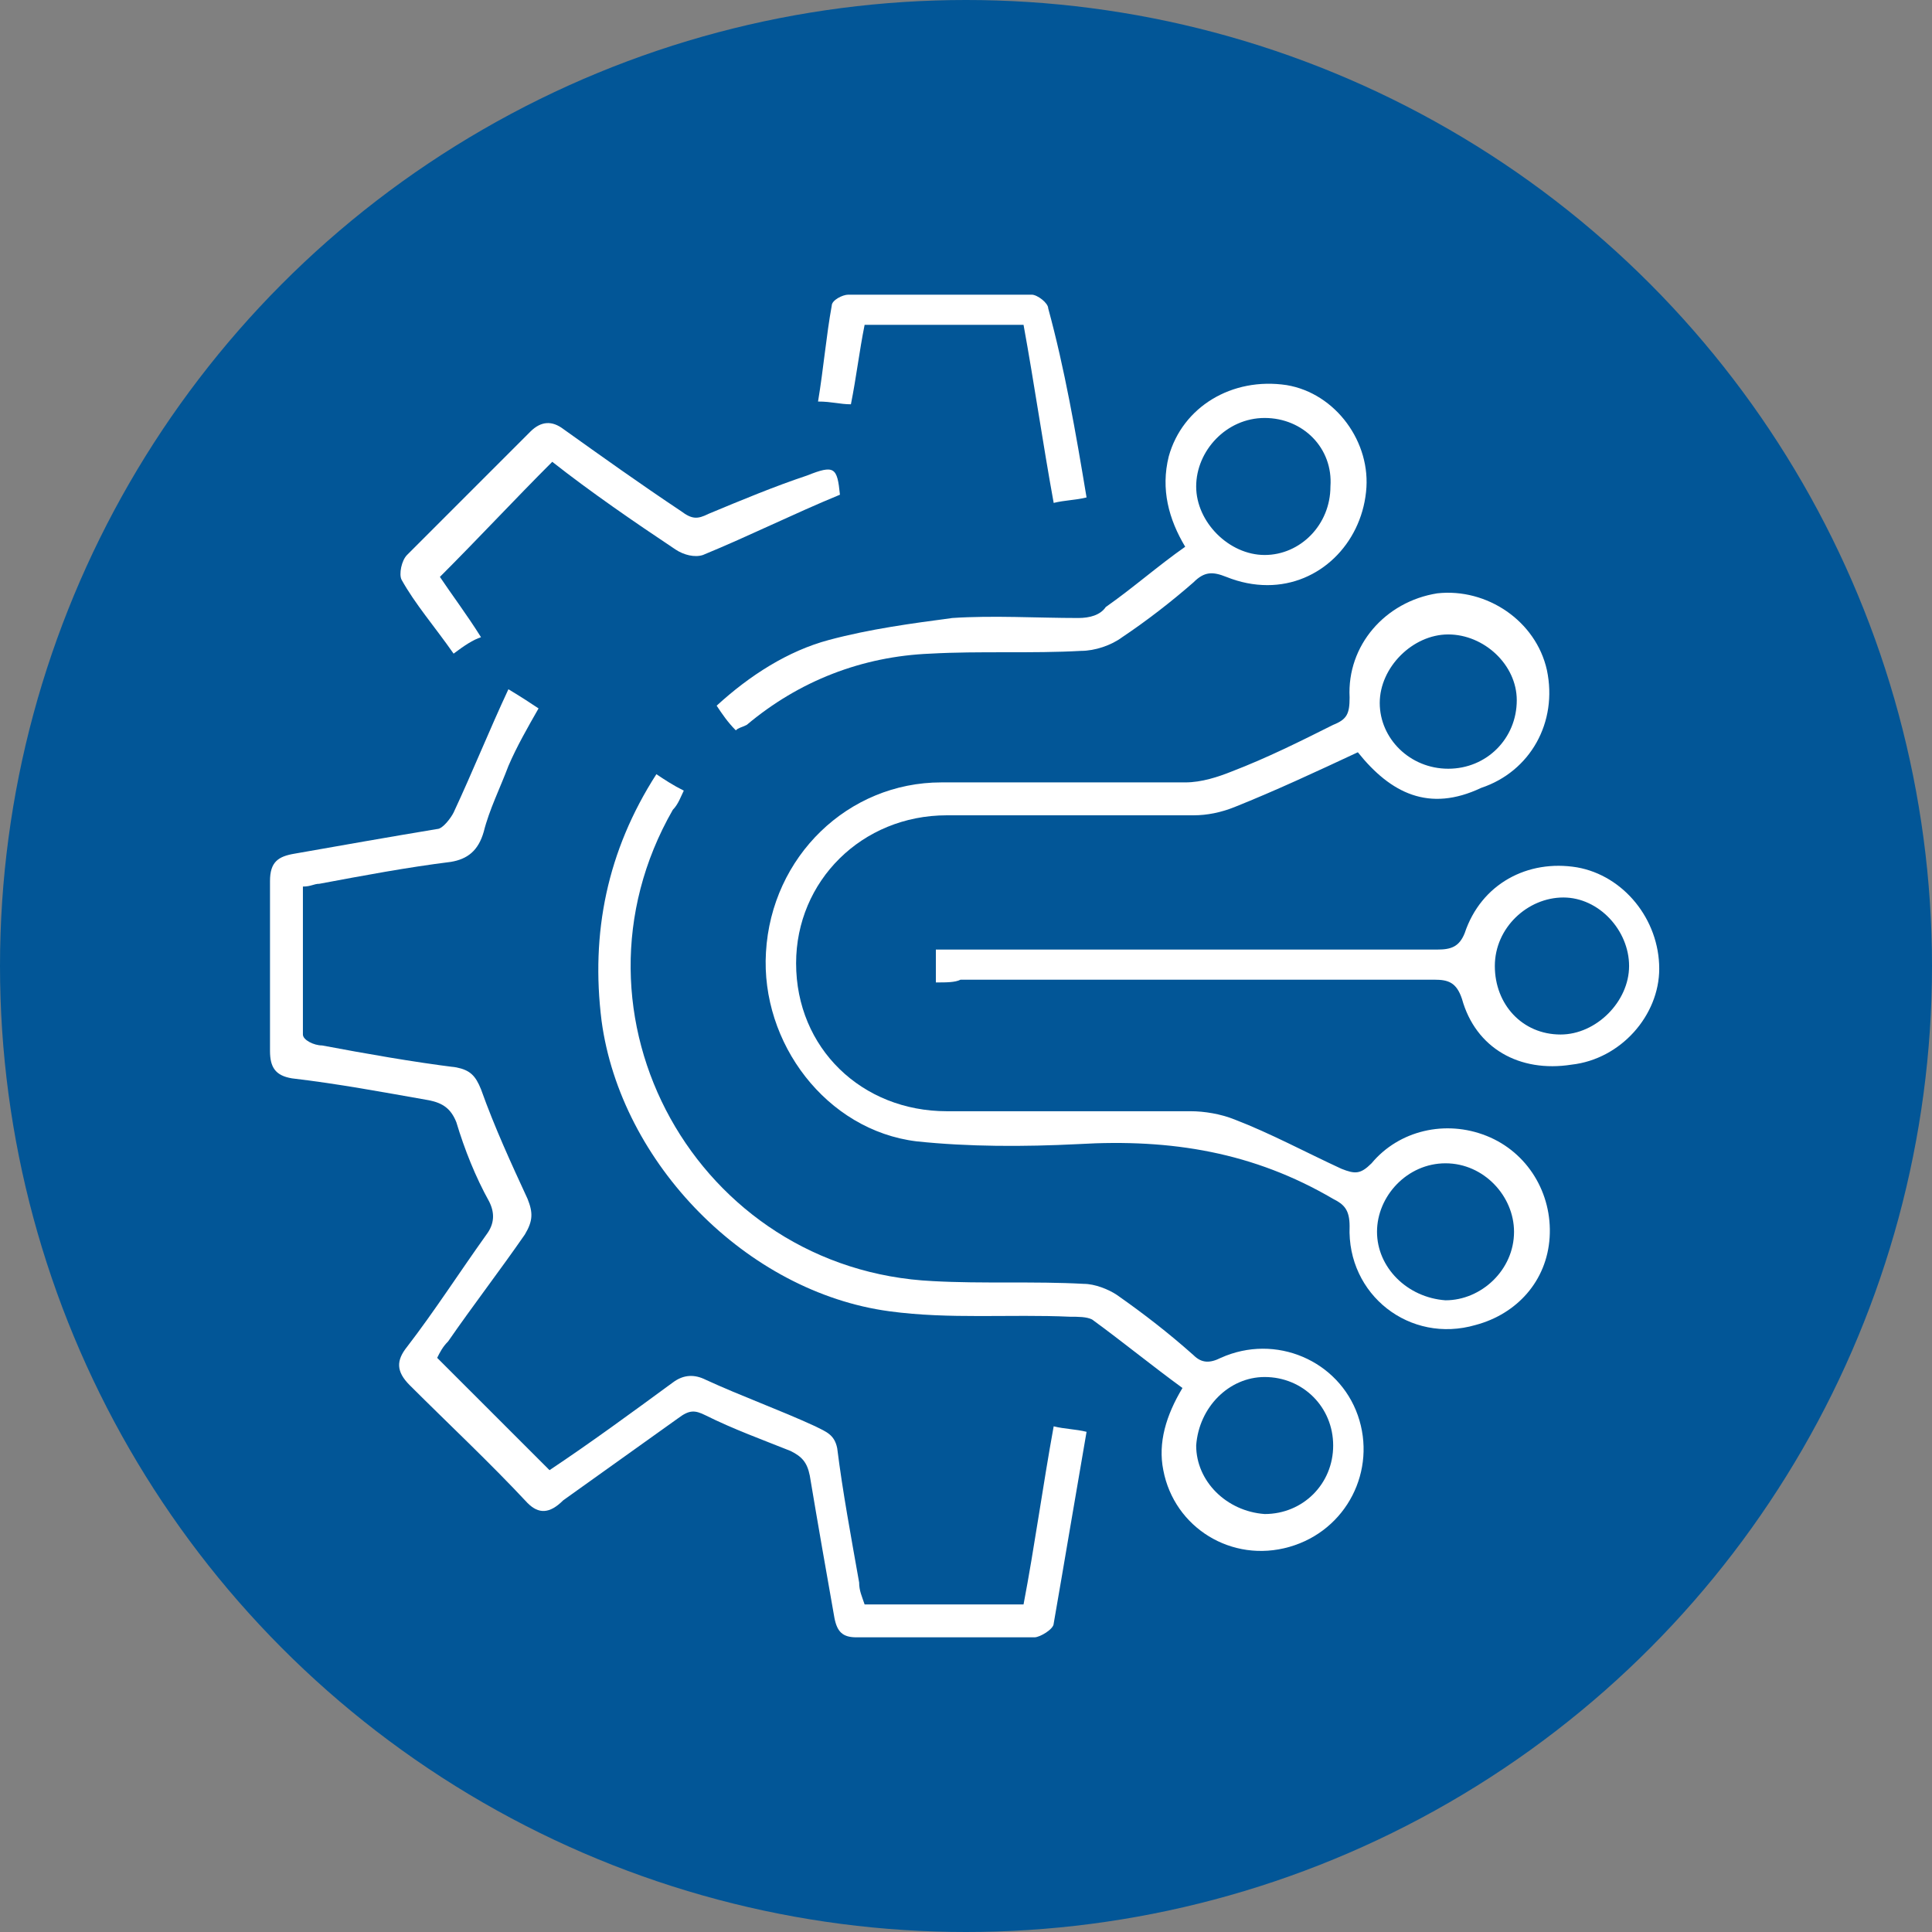
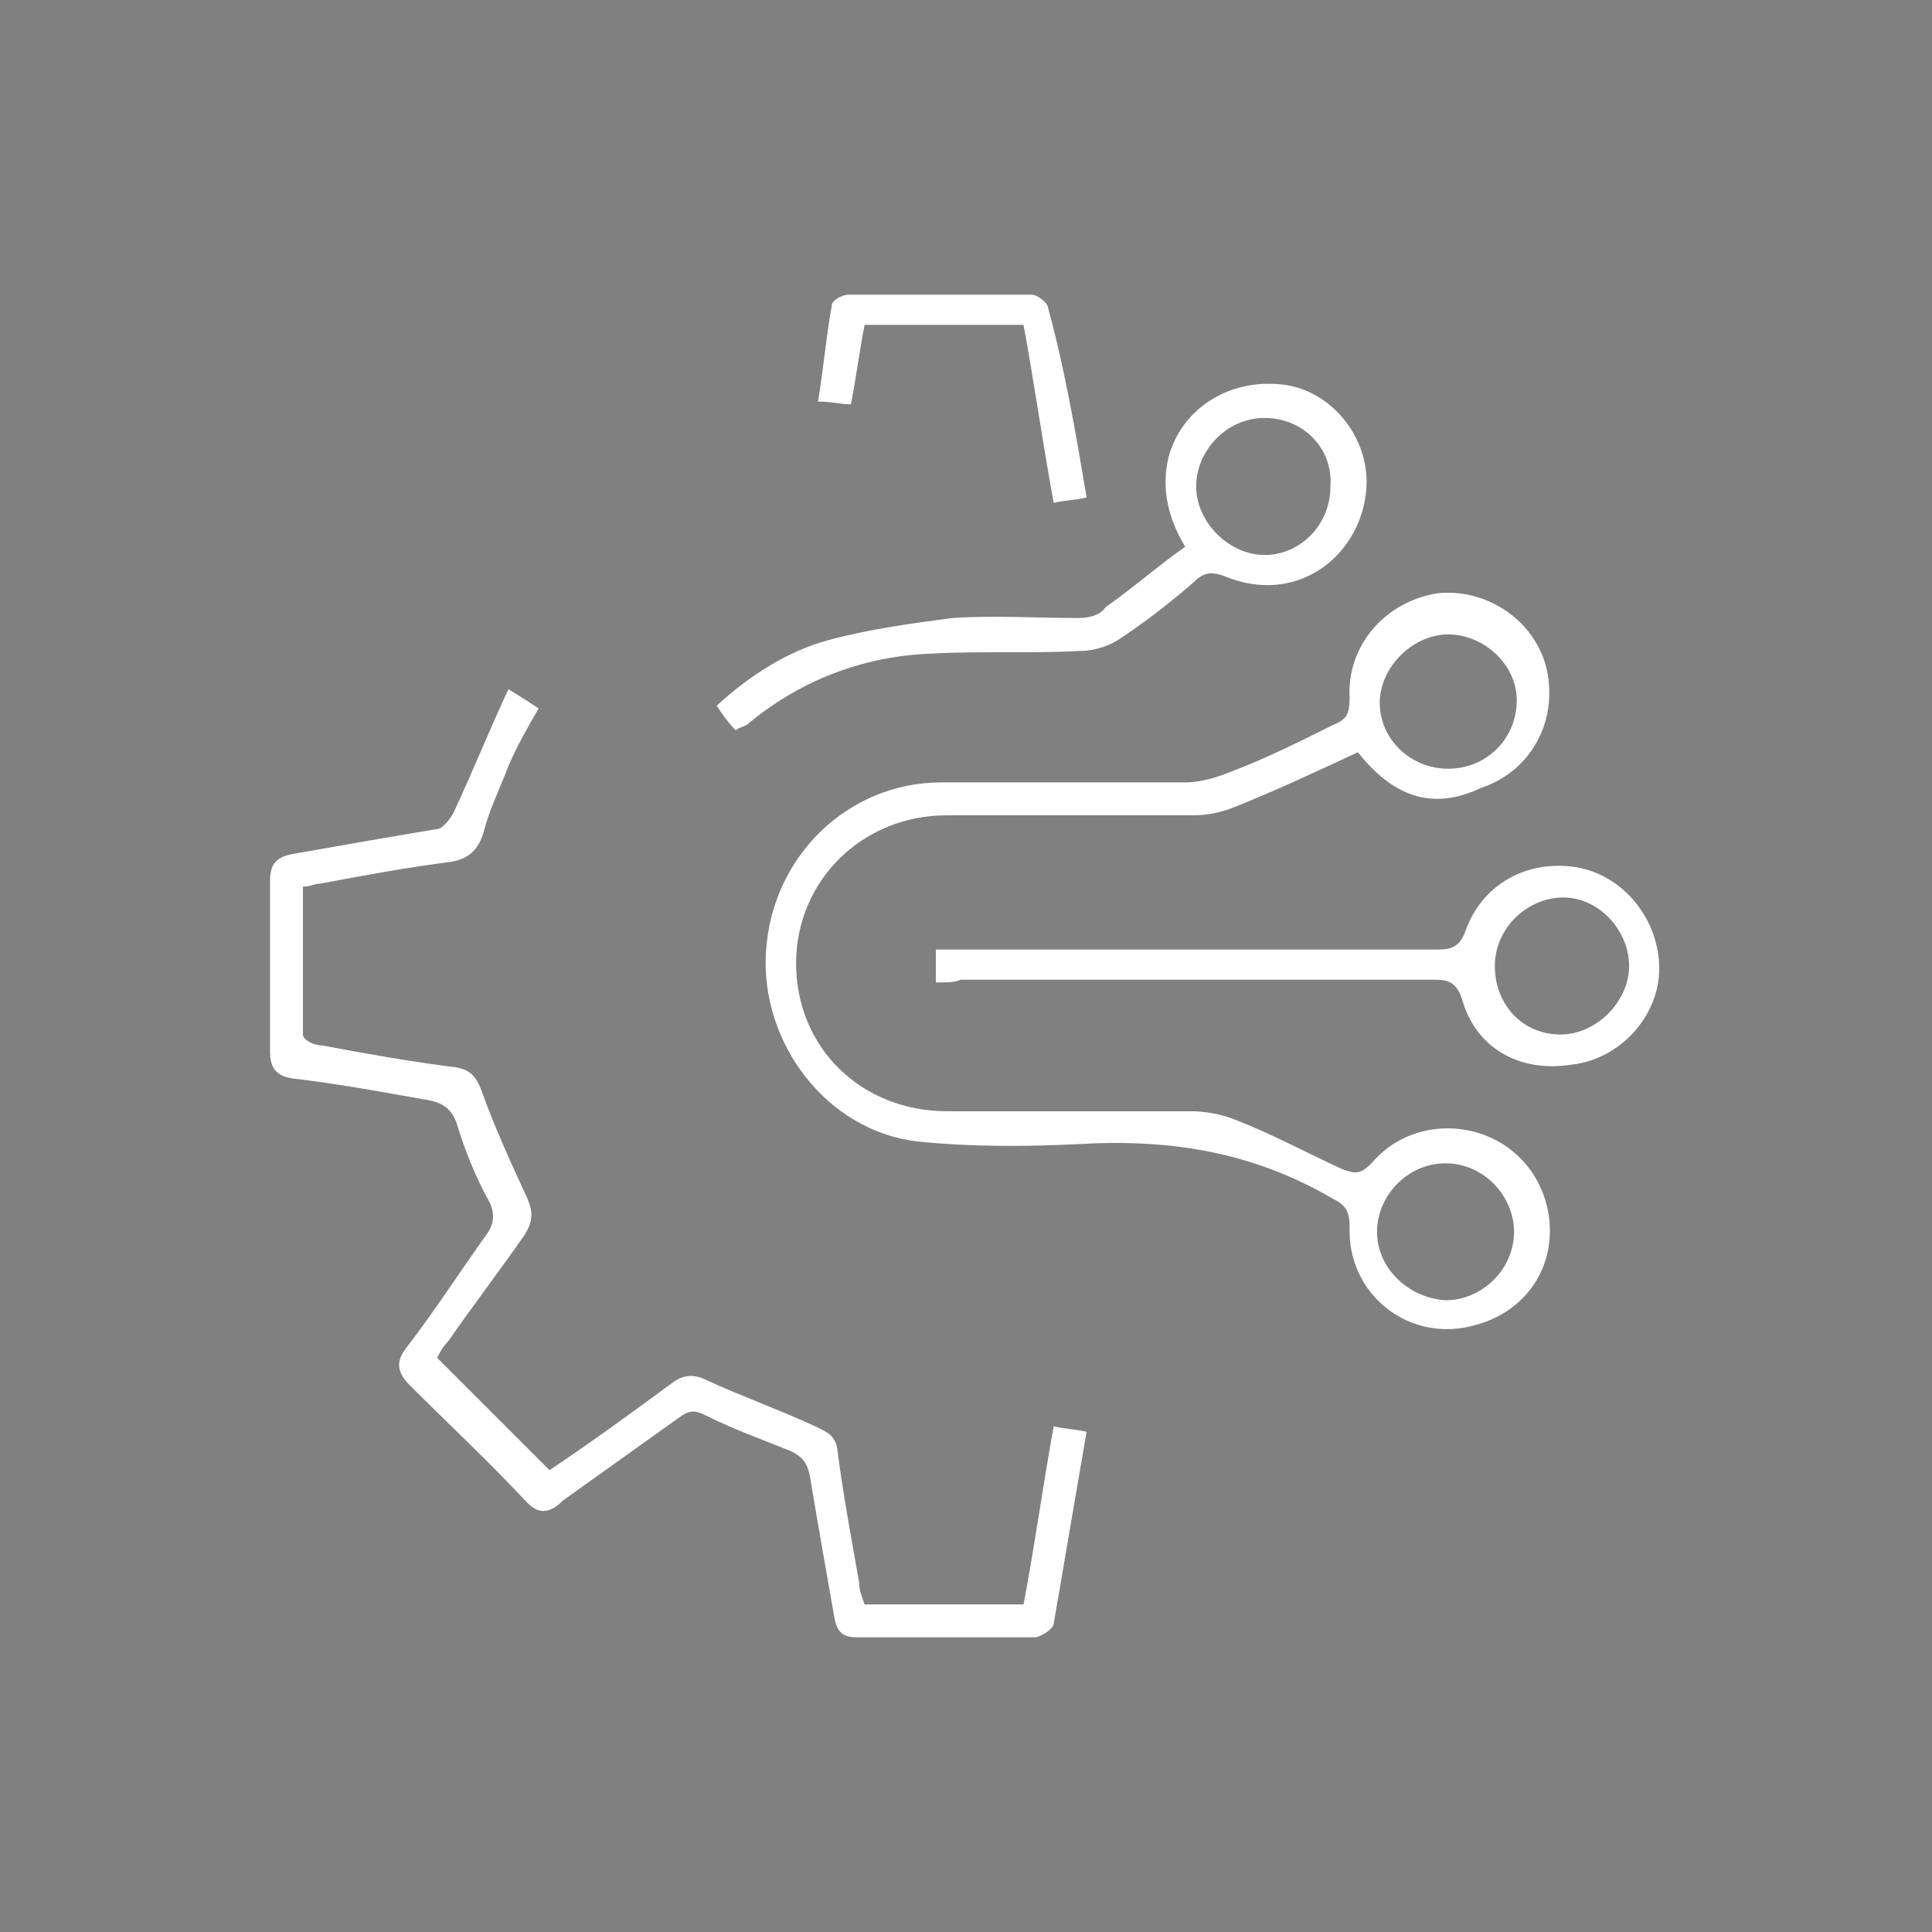
<svg xmlns="http://www.w3.org/2000/svg" width="65" height="65" viewBox="0 0 65 65" fill="none">
  <rect x="0" y="0" width="65" height="65" fill="#808080" stroke="none" />
-   <circle cx="32.5" cy="32.5" r="32.5" fill="#025697" />
  <path d="M24.756 24.572C24.48 24.295 24.295 24.019 24.111 23.742C25.217 22.728 26.508 21.898 27.891 21.53C29.273 21.161 30.656 20.977 32.039 20.792C33.422 20.7 34.897 20.792 36.28 20.792C36.648 20.792 37.017 20.7 37.202 20.423C38.123 19.778 38.953 19.041 39.875 18.395C39.322 17.473 39.045 16.459 39.322 15.353C39.783 13.694 41.442 12.68 43.286 12.956C44.945 13.233 46.144 14.892 45.959 16.552C45.775 18.303 44.392 19.686 42.641 19.686C42.18 19.686 41.719 19.594 41.258 19.409C40.797 19.225 40.52 19.225 40.152 19.594C39.414 20.239 38.584 20.884 37.755 21.438C37.386 21.714 36.833 21.898 36.372 21.898C34.712 21.991 32.961 21.898 31.302 21.991C28.997 22.083 26.877 22.913 25.125 24.387C24.941 24.48 24.848 24.48 24.756 24.572ZM42.548 14.062C41.258 14.062 40.244 15.169 40.244 16.367C40.244 17.566 41.35 18.672 42.548 18.672C43.747 18.672 44.761 17.658 44.761 16.367C44.853 15.077 43.839 14.062 42.548 14.062Z" fill="white" />
  <path d="M45.683 25.309C44.3 25.955 42.917 26.6 41.534 27.153C41.073 27.337 40.612 27.43 40.152 27.43C37.386 27.43 34.62 27.43 31.855 27.43C28.997 27.43 26.784 29.642 26.784 32.408C26.784 35.266 28.997 37.386 31.855 37.386C34.62 37.386 37.294 37.386 40.059 37.386C40.52 37.386 41.073 37.478 41.534 37.663C42.733 38.123 43.931 38.769 45.13 39.322C45.591 39.506 45.775 39.506 46.144 39.138C47.066 38.031 48.633 37.663 50.016 38.216C51.398 38.769 52.228 40.152 52.136 41.627C52.044 43.102 51.03 44.208 49.647 44.577C47.434 45.222 45.314 43.562 45.406 41.258C45.406 40.705 45.222 40.52 44.853 40.336C42.18 38.769 39.414 38.308 36.28 38.492C34.436 38.584 32.592 38.584 30.841 38.4C27.798 38.031 25.586 35.081 25.77 32.039C25.955 28.812 28.536 26.323 31.67 26.323C34.436 26.323 37.109 26.323 39.875 26.323C40.428 26.323 40.981 26.139 41.442 25.955C42.641 25.494 43.747 24.941 44.853 24.387C45.314 24.203 45.406 24.019 45.406 23.466C45.314 21.714 46.605 20.239 48.356 19.962C50.016 19.778 51.675 20.884 52.044 22.544C52.413 24.295 51.491 25.955 49.831 26.508C48.08 27.337 46.789 26.692 45.683 25.309ZM48.725 25.863C50.016 25.863 51.03 24.848 51.03 23.558C51.03 22.359 49.923 21.345 48.725 21.345C47.527 21.345 46.42 22.452 46.42 23.65C46.42 24.848 47.434 25.863 48.725 25.863ZM48.633 39.138C47.342 39.138 46.328 40.244 46.328 41.442C46.328 42.641 47.342 43.655 48.633 43.747C49.831 43.747 50.938 42.733 50.938 41.442C50.938 40.244 49.923 39.138 48.633 39.138Z" fill="white" />
  <path d="M17.105 23.189C17.566 23.466 17.842 23.65 18.119 23.834C17.75 24.48 17.381 25.125 17.105 25.77C16.828 26.508 16.459 27.245 16.275 27.983C16.091 28.628 15.722 28.905 15.169 28.997C13.694 29.181 12.219 29.458 10.744 29.734C10.559 29.734 10.467 29.827 10.191 29.827C10.191 31.486 10.191 33.145 10.191 34.805C10.191 34.989 10.559 35.173 10.836 35.173C12.311 35.45 13.878 35.727 15.353 35.911C15.814 36.003 15.998 36.188 16.183 36.648C16.644 37.939 17.197 39.138 17.75 40.336C17.934 40.797 17.934 41.073 17.658 41.534C16.828 42.733 15.906 43.931 15.077 45.13C14.892 45.314 14.8 45.498 14.708 45.683C15.998 46.973 17.197 48.172 18.488 49.462C19.87 48.541 21.253 47.527 22.636 46.513C23.005 46.236 23.373 46.236 23.742 46.42C24.941 46.973 26.231 47.434 27.43 47.987C27.798 48.172 28.075 48.264 28.167 48.725C28.352 50.2 28.628 51.675 28.905 53.242C28.905 53.519 28.997 53.703 29.089 53.98C30.841 53.98 32.592 53.98 34.436 53.98C34.805 52.044 35.081 50.016 35.45 47.987C35.819 48.08 36.188 48.08 36.556 48.172C36.188 50.292 35.819 52.505 35.45 54.625C35.45 54.809 34.989 55.086 34.805 55.086C32.777 55.086 30.748 55.086 28.812 55.086C28.352 55.086 28.167 54.902 28.075 54.441C27.798 52.873 27.522 51.306 27.245 49.647C27.153 49.186 26.969 49.002 26.6 48.817C25.678 48.448 24.664 48.08 23.742 47.619C23.373 47.434 23.189 47.434 22.82 47.711C21.53 48.633 20.239 49.555 18.948 50.477C18.488 50.938 18.119 50.938 17.75 50.569C16.459 49.186 15.077 47.895 13.786 46.605C13.325 46.144 13.325 45.775 13.694 45.314C14.616 44.116 15.445 42.825 16.367 41.534C16.644 41.166 16.644 40.797 16.459 40.428C15.998 39.598 15.63 38.677 15.353 37.755C15.169 37.294 14.892 37.109 14.431 37.017C12.864 36.741 11.389 36.464 9.822 36.28C9.269 36.188 9.084 35.911 9.084 35.358C9.084 33.422 9.084 31.578 9.084 29.642C9.084 28.997 9.361 28.812 9.914 28.72C11.481 28.444 13.048 28.167 14.708 27.891C14.892 27.891 15.169 27.522 15.261 27.337C15.906 25.955 16.459 24.572 17.105 23.189Z" fill="white" />
-   <path d="M22.083 26.047C22.359 26.231 22.636 26.416 23.005 26.6C22.913 26.784 22.82 27.061 22.636 27.245C18.672 34.159 23.466 42.733 31.394 43.102C33.053 43.194 34.805 43.102 36.464 43.194C36.833 43.194 37.294 43.378 37.57 43.562C38.492 44.208 39.322 44.853 40.152 45.591C40.428 45.867 40.705 45.867 41.073 45.683C42.917 44.853 45.038 45.775 45.683 47.619C46.328 49.462 45.314 51.491 43.378 52.044C41.442 52.597 39.506 51.398 39.138 49.462C38.953 48.541 39.23 47.619 39.783 46.697C38.769 45.959 37.755 45.13 36.741 44.392C36.556 44.3 36.28 44.3 36.003 44.3C33.975 44.208 31.947 44.392 29.919 44.116C25.125 43.47 20.884 39.138 20.239 34.344C19.87 31.394 20.424 28.628 22.083 26.047ZM42.548 50.938C43.839 50.938 44.853 49.923 44.853 48.633C44.853 47.342 43.839 46.328 42.548 46.328C41.35 46.328 40.336 47.342 40.244 48.633C40.244 49.831 41.258 50.845 42.548 50.938Z" fill="white" />
  <path d="M31.486 33.053C31.486 32.684 31.486 32.316 31.486 31.947C31.762 31.947 32.039 31.947 32.316 31.947C37.663 31.947 43.009 31.947 48.356 31.947C48.817 31.947 49.094 31.855 49.278 31.394C49.831 29.734 51.398 28.905 53.058 29.181C54.625 29.458 55.823 30.933 55.823 32.592C55.823 34.159 54.533 35.634 52.873 35.819C51.122 36.095 49.647 35.266 49.186 33.606C49.002 33.053 48.725 32.961 48.264 32.961C42.917 32.961 37.663 32.961 32.316 32.961C32.131 33.053 31.855 33.053 31.486 33.053ZM54.809 32.5C54.809 31.302 53.795 30.195 52.597 30.195C51.398 30.195 50.292 31.209 50.292 32.5C50.292 33.791 51.214 34.805 52.505 34.805C53.703 34.805 54.809 33.698 54.809 32.5Z" fill="white" />
-   <path d="M15.261 21.991C14.616 21.069 13.97 20.331 13.509 19.502C13.417 19.317 13.509 18.856 13.694 18.672C15.077 17.289 16.459 15.906 17.842 14.523C18.211 14.155 18.58 14.155 18.948 14.431C20.239 15.353 21.53 16.275 22.913 17.197C23.281 17.473 23.466 17.473 23.834 17.289C24.941 16.828 26.047 16.367 27.153 15.998C28.075 15.63 28.167 15.722 28.259 16.644C26.692 17.289 25.217 18.027 23.65 18.672C23.373 18.764 23.005 18.672 22.728 18.488C21.345 17.566 19.87 16.552 18.58 15.537C17.289 16.828 16.091 18.119 14.8 19.409C15.169 19.962 15.722 20.7 16.183 21.438C15.906 21.53 15.63 21.714 15.261 21.991Z" fill="white" />
  <path d="M36.556 16.736C36.188 16.828 35.819 16.828 35.45 16.92C35.081 14.892 34.805 12.956 34.436 10.928C32.684 10.928 30.933 10.928 29.089 10.928C28.905 11.85 28.812 12.68 28.628 13.602C28.259 13.602 27.983 13.509 27.522 13.509C27.706 12.403 27.798 11.297 27.983 10.283C27.983 10.098 28.352 9.914 28.536 9.914C30.564 9.914 32.684 9.914 34.712 9.914C34.897 9.914 35.266 10.191 35.266 10.375C35.819 12.403 36.188 14.523 36.556 16.736Z" fill="white" />
</svg>